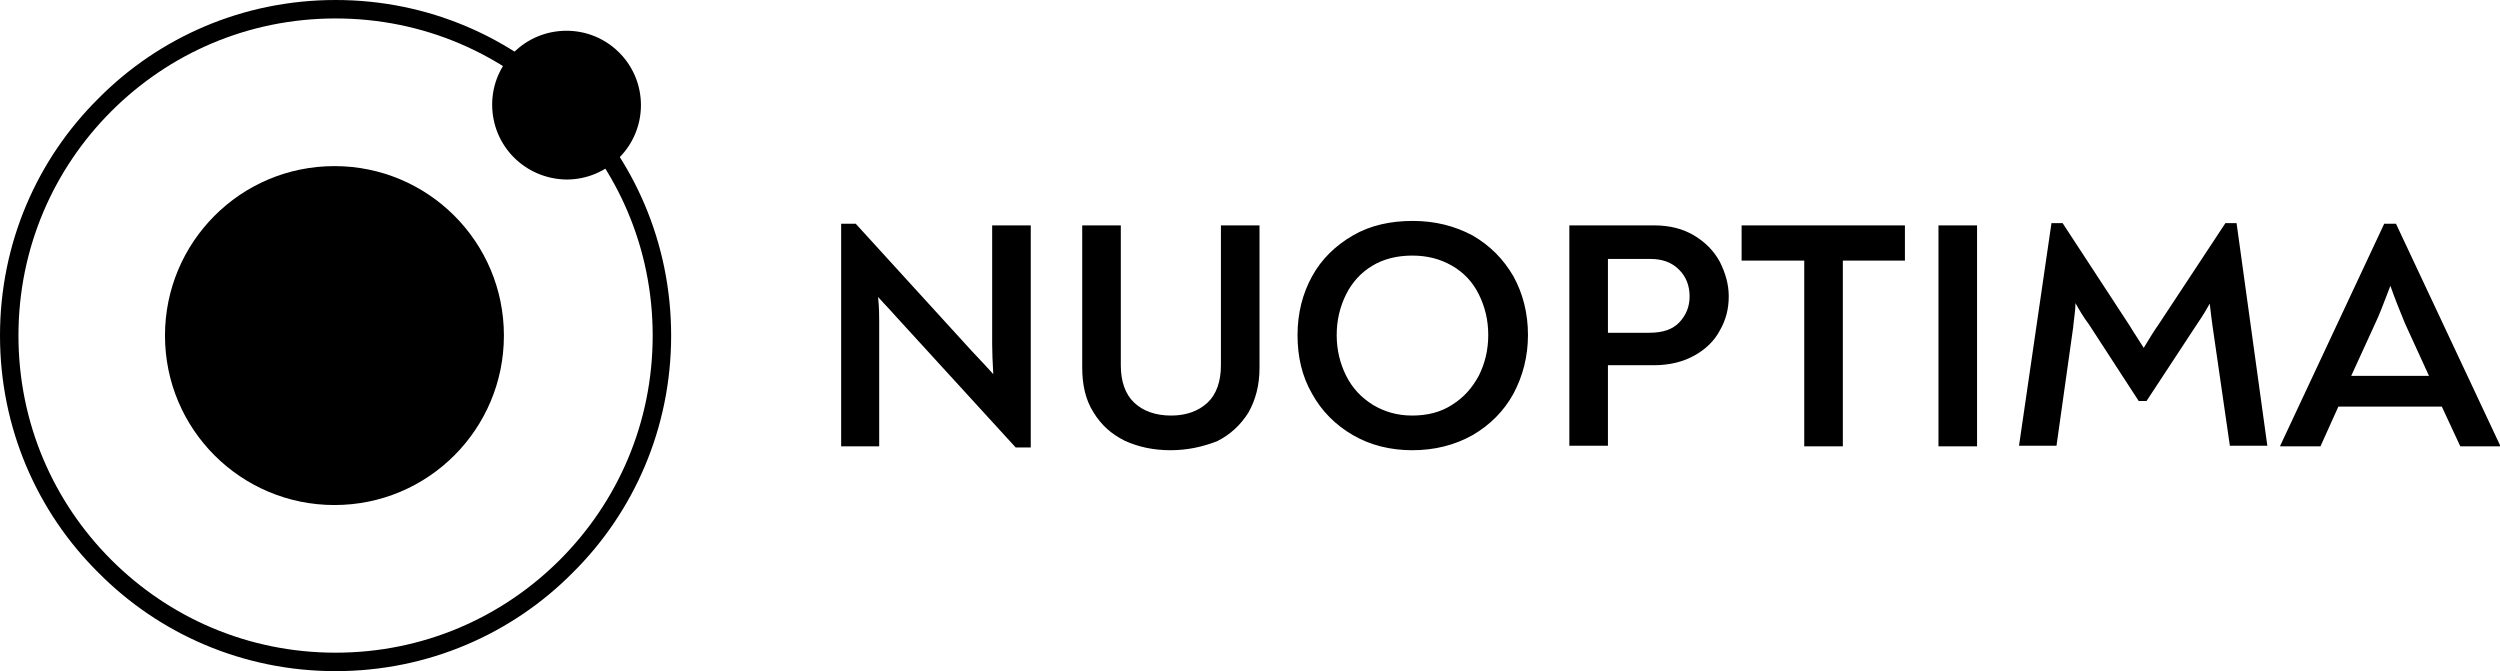
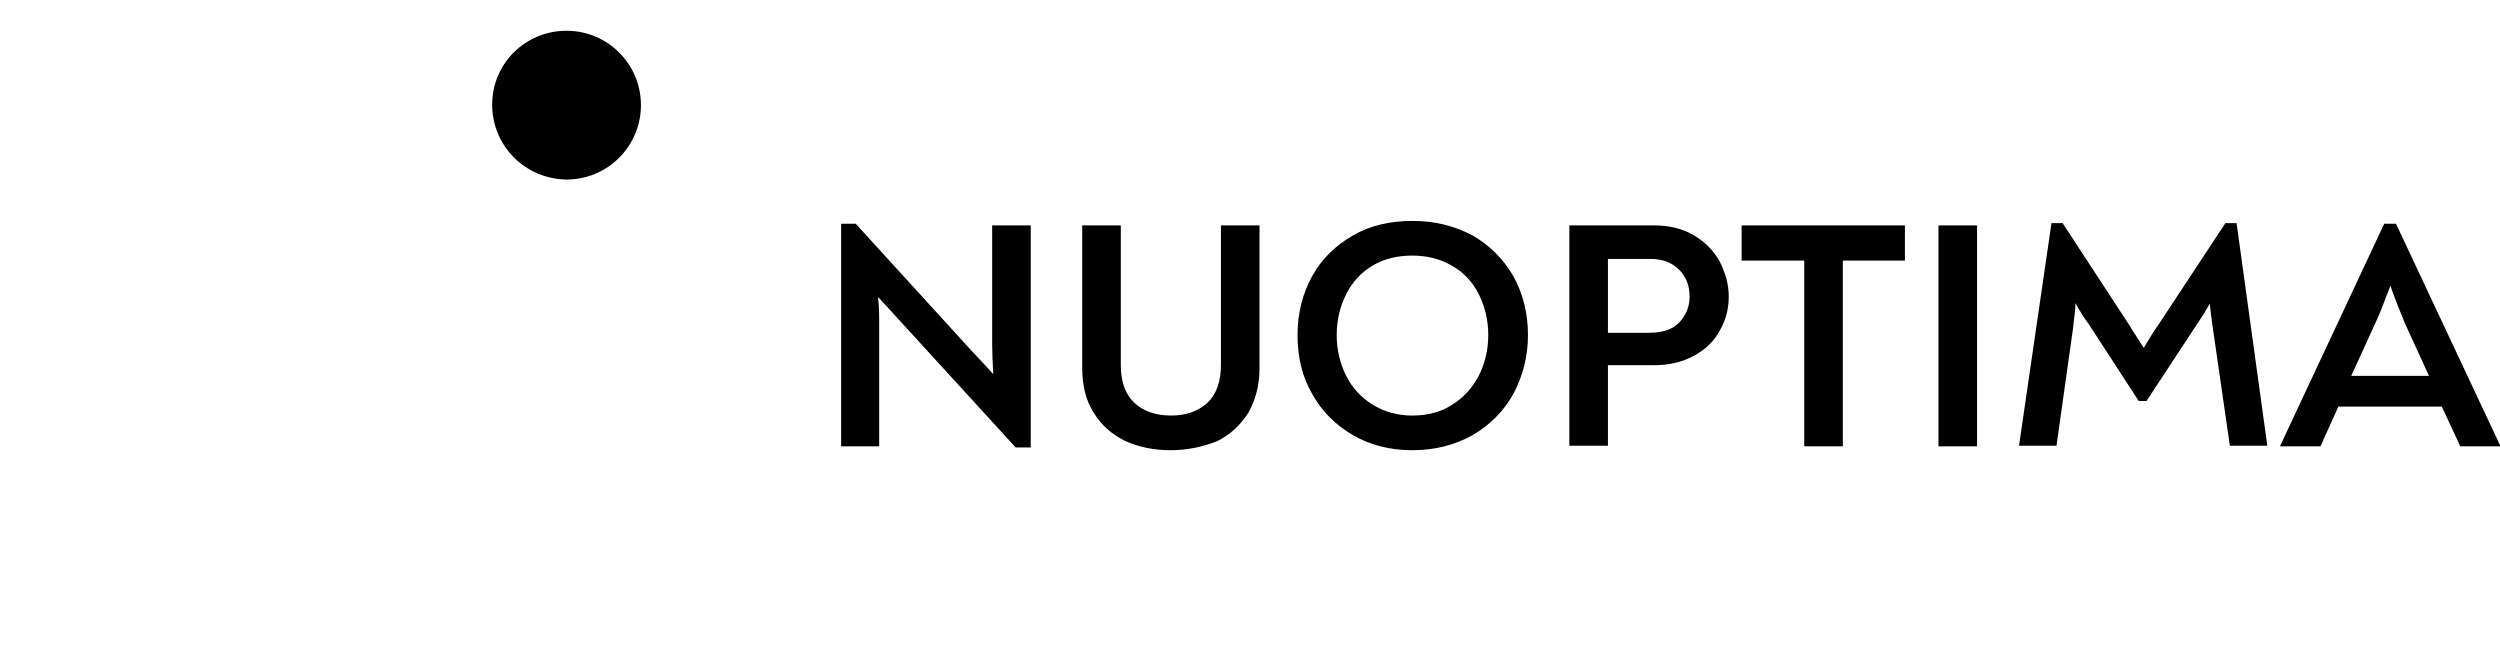
<svg xmlns="http://www.w3.org/2000/svg" width="149" height="40" viewBox="0 0 149 40" fill="none">
  <g id="logo">
    <path id="Shape" fill-rule="evenodd" clip-rule="evenodd" d="M80.633 25.933C81.667 26.533 82.867 26.833 84.167 26.833C85.5 26.833 86.7 26.533 87.767 25.933C88.8 25.333 89.633 24.5 90.2 23.467C90.767 22.4 91.067 21.233 91.067 19.967C91.067 18.667 90.767 17.5 90.2 16.467C89.6 15.433 88.8 14.633 87.767 14.033C86.7 13.467 85.533 13.167 84.2 13.167C82.867 13.167 81.667 13.433 80.633 14.033C79.6 14.633 78.767 15.433 78.2 16.467C77.633 17.5 77.333 18.667 77.333 19.967C77.333 21.267 77.6 22.433 78.2 23.467C78.767 24.5 79.6 25.333 80.633 25.933ZM132.9 26.567H135.133L133.3 13.3H132.633L128.633 19.367C128.377 19.725 128.161 20.083 127.953 20.427L127.953 20.427C127.89 20.53 127.829 20.633 127.767 20.733C127.651 20.545 127.528 20.356 127.402 20.162L127.402 20.162C127.239 19.91 127.069 19.649 126.9 19.367L122.933 13.3H122.267L120.333 26.567H122.567L123.567 19.467C123.567 19.405 123.579 19.305 123.597 19.167L123.597 19.166L123.597 19.165L123.597 19.165C123.608 19.08 123.621 18.98 123.633 18.867L123.645 18.767C123.674 18.507 123.7 18.274 123.7 18.067C123.933 18.5 124.2 18.933 124.5 19.333L127.467 23.9H127.933L130.933 19.333C131.3 18.8 131.533 18.4 131.7 18.1C131.714 18.183 131.728 18.307 131.746 18.473C131.773 18.707 131.808 19.025 131.867 19.433L132.9 26.567ZM149 26.6H146.633L145.533 24.233H139.367L138.3 26.6H135.9V26.567L142.1 13.333H142.8L149 26.533V26.6ZM142.233 17.643L142.232 17.644L142.232 17.644L142.232 17.644L142.232 17.644C142.02 18.203 141.811 18.753 141.567 19.267L140.133 22.4H144.767L143.333 19.267C143 18.467 142.7 17.7 142.467 17.033C142.387 17.237 142.31 17.441 142.233 17.643ZM115.533 13.433H117.833V26.6H115.533V13.433ZM109.833 15.533H113.533V13.433H103.8V15.533H107.533V26.6H109.833V15.533ZM98.3 19.833C99.1 19.833 99.7 19.633 100.1 19.2C100.5 18.767 100.7 18.267 100.7 17.667C100.7 17.033 100.5 16.5 100.067 16.067C99.633 15.633 99.067 15.433 98.367 15.433H95.833V19.833H98.3ZM98.6 13.433H93.533V26.567H95.833V21.767H98.567C99.5 21.767 100.3 21.567 100.967 21.2C101.633 20.833 102.167 20.333 102.5 19.7C102.867 19.067 103.033 18.4 103.033 17.667C103.033 16.933 102.833 16.267 102.5 15.6C102.133 14.933 101.633 14.433 100.967 14.033C100.3 13.633 99.5 13.433 98.6 13.433ZM84.167 24.767C85.067 24.767 85.867 24.567 86.533 24.133C87.233 23.7 87.733 23.133 88.133 22.4C88.5 21.667 88.7 20.867 88.7 19.967C88.7 19.067 88.5 18.267 88.133 17.533C87.767 16.8 87.233 16.233 86.533 15.833C85.833 15.433 85.067 15.233 84.167 15.233C83.267 15.233 82.467 15.433 81.8 15.833C81.133 16.233 80.6 16.8 80.233 17.533C79.867 18.267 79.667 19.067 79.667 19.967C79.667 20.867 79.867 21.667 80.233 22.4C80.6 23.133 81.133 23.7 81.833 24.133C82.5 24.533 83.267 24.767 84.167 24.767ZM69.767 26.833C68.733 26.833 67.833 26.633 67.033 26.267C66.233 25.867 65.633 25.333 65.167 24.567C64.7 23.833 64.5 22.933 64.5 21.9V13.433H66.8V21.767C66.8 22.733 67.067 23.5 67.6 24C68.133 24.5 68.867 24.767 69.8 24.767C70.7 24.767 71.433 24.5 71.967 24C72.5 23.5 72.767 22.733 72.767 21.767V13.433H75.067V21.933C75.067 22.967 74.833 23.833 74.4 24.6C73.933 25.333 73.333 25.9 72.533 26.3C71.667 26.633 70.767 26.833 69.767 26.833ZM61.433 26.667V13.433H59.133V20.533C59.133 21.037 59.163 21.6 59.194 22.195C59.196 22.23 59.198 22.265 59.2 22.3C58.933 22 58.5 21.533 57.9 20.9L51 13.333H50.133V26.6H52.4V19.133C52.4 18.833 52.4 18.333 52.333 17.7C52.42 17.802 52.546 17.935 52.7 18.1C52.901 18.314 53.151 18.58 53.433 18.9L60.533 26.667H61.433Z" fill="black" />
-     <path id="Shape_2" fill-rule="evenodd" clip-rule="evenodd" d="M34.133 5.867C30.533 2.233 25.533 0 20 0C14.467 0 9.467 2.233 5.867 5.867C2.233 9.467 0 14.467 0 20C0 25.533 2.233 30.533 5.867 34.133C9.467 37.767 14.467 40 20 40C25.533 40 30.533 37.767 34.133 34.133C37.767 30.533 40 25.533 40 20C40 14.467 37.767 9.467 34.133 5.867ZM20 1.1C25.233 1.1 29.933 3.2 33.367 6.633C36.8 10.067 38.9 14.767 38.9 20C38.9 25.233 36.8 29.933 33.367 33.367C29.933 36.8 25.233 38.9 20 38.9C14.767 38.9 10.067 36.8 6.633 33.367C3.2 29.933 1.1 25.233 1.1 20C1.1 14.767 3.2 10.067 6.633 6.633C10.067 3.2 14.767 1.1 20 1.1Z" fill="black" />
-     <path id="Path" d="M30.033 20C30.033 25.567 25.533 30.1 19.933 30.1C14.367 30.1 9.833 25.6 9.833 20C9.833 14.433 14.333 9.9 19.933 9.9C25.5 9.9 30.033 14.4 30.033 20Z" fill="black" />
    <path id="Path_2" d="M33.767 1.833C36.2 1.833 38.2 3.8 38.2 6.267C38.2 8.7 36.233 10.7 33.767 10.7C31.3 10.667 29.333 8.7 29.333 6.233C29.333 3.8 31.3 1.833 33.767 1.833Z" fill="black" />
  </g>
</svg>